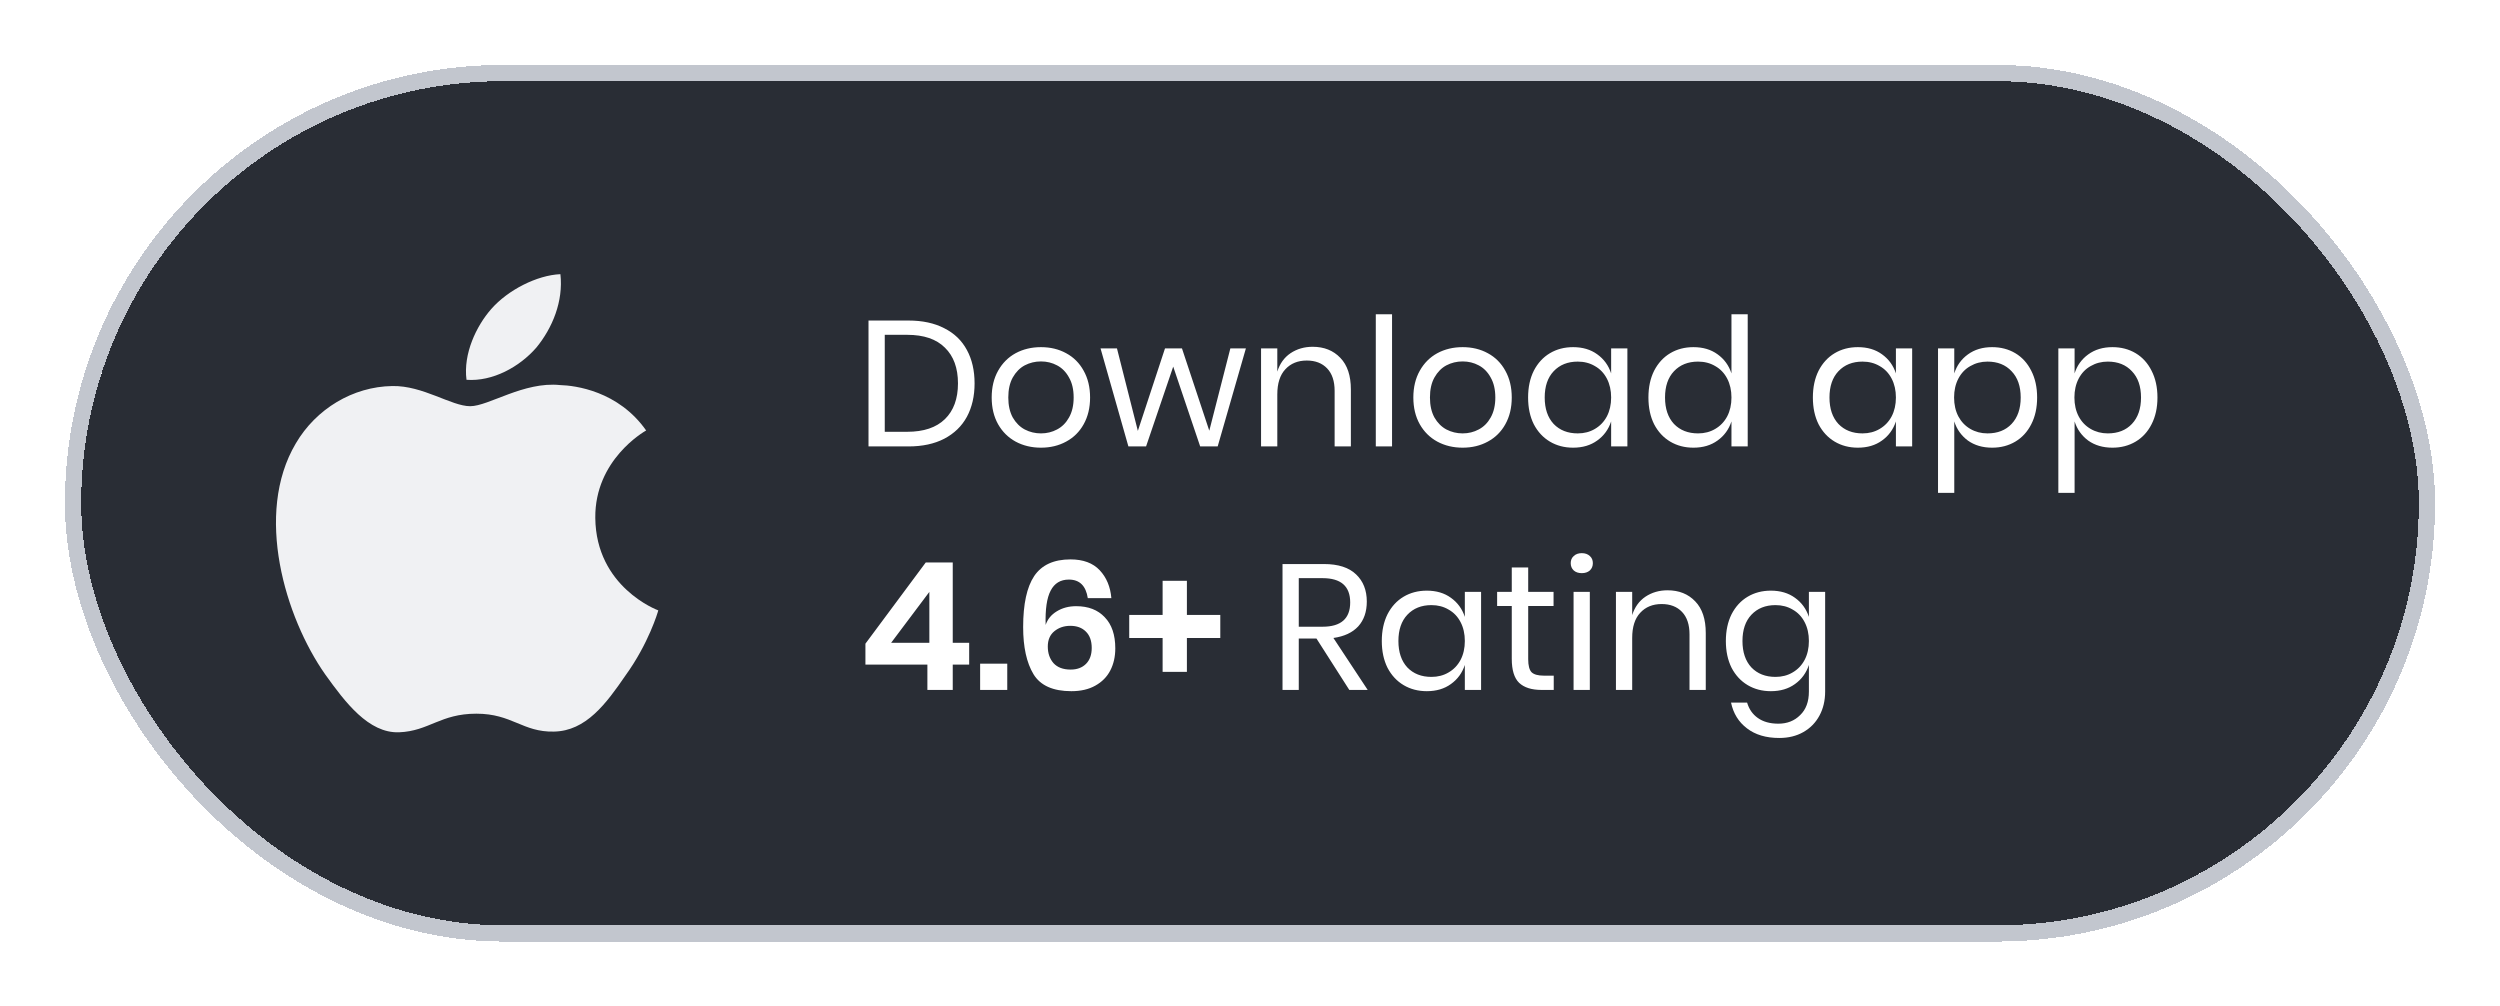
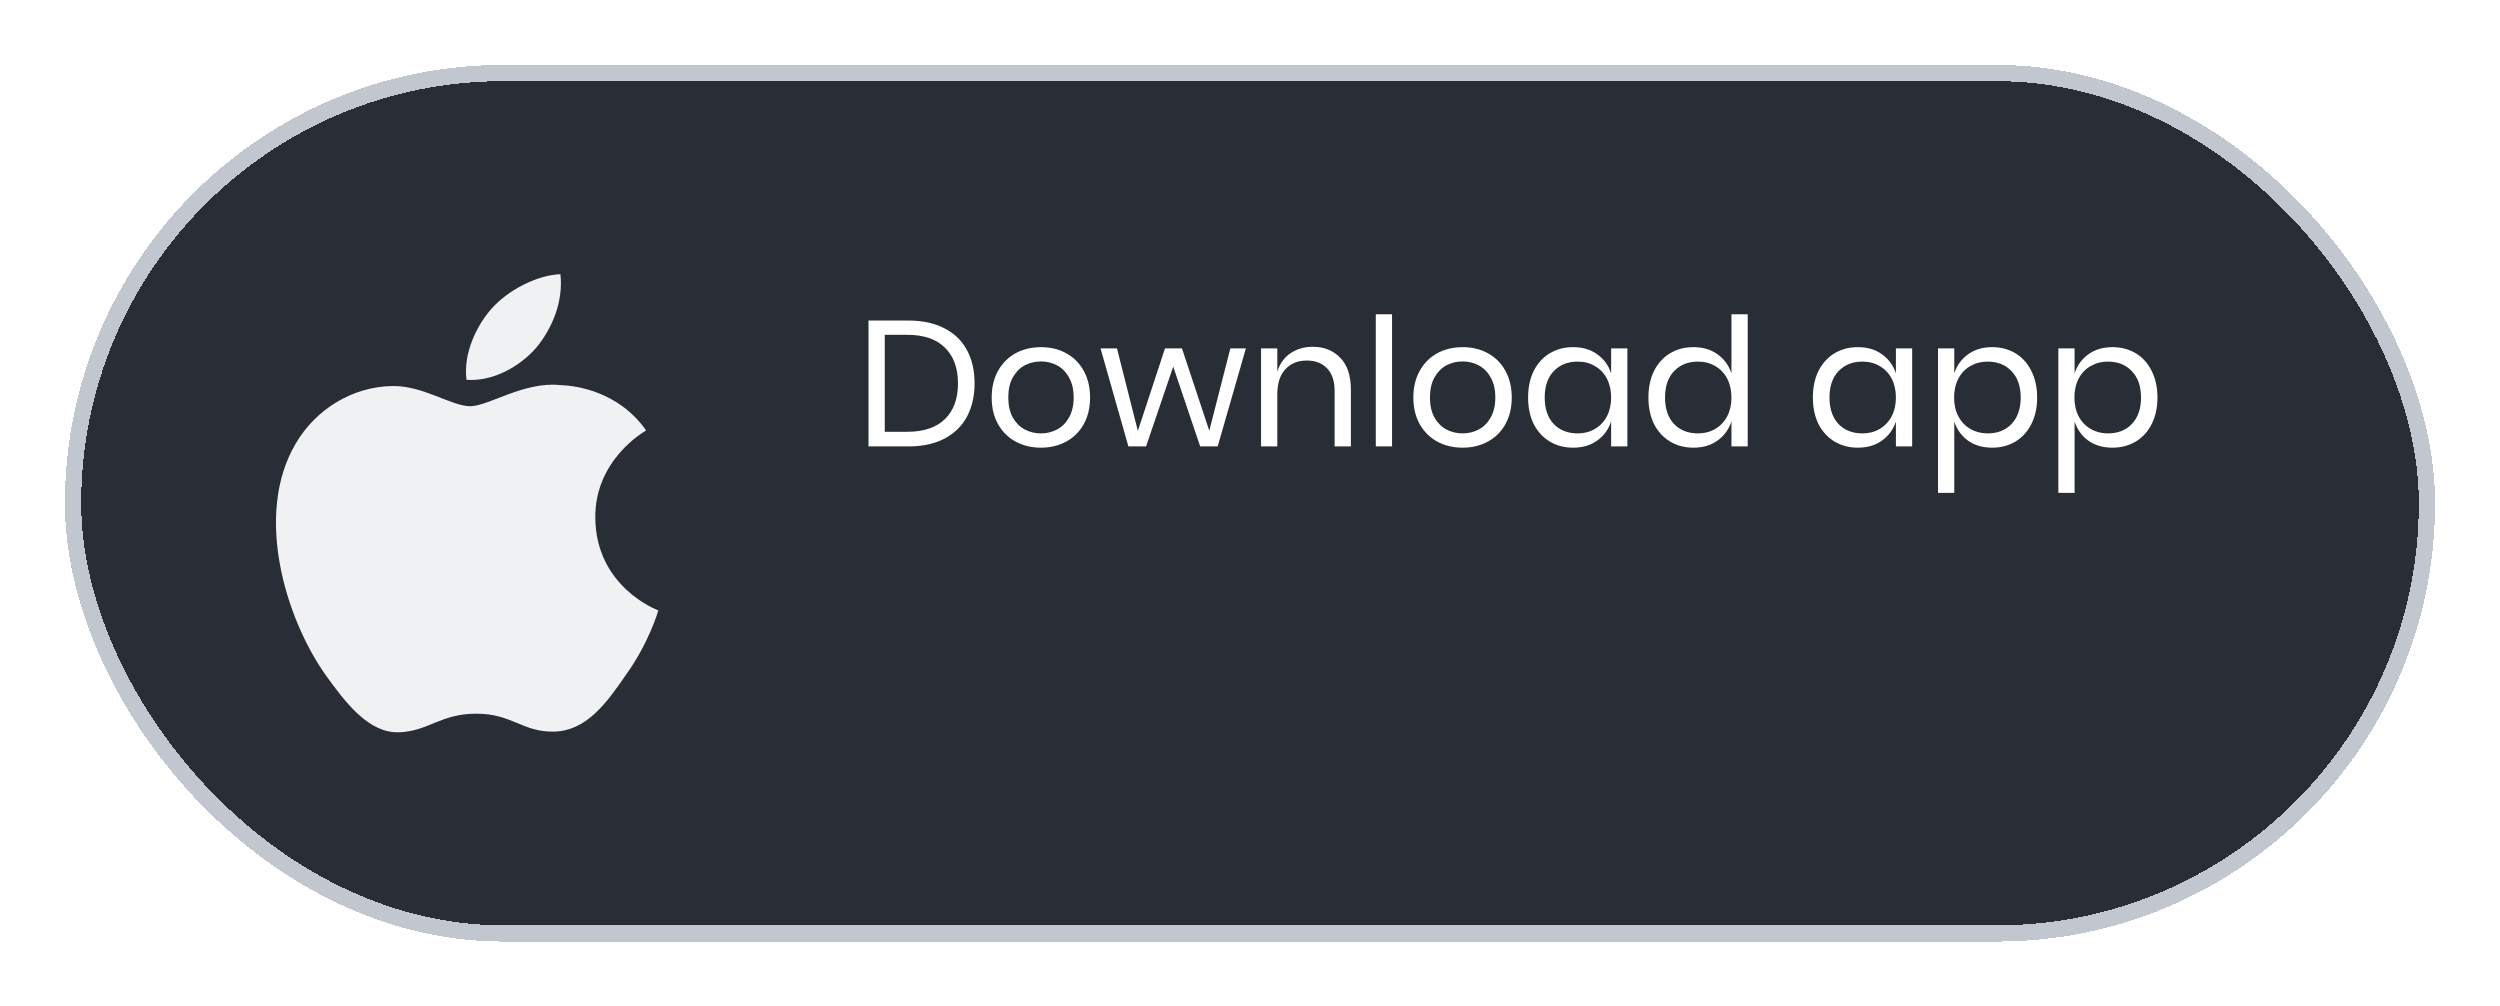
<svg xmlns="http://www.w3.org/2000/svg" width="154" height="62" viewBox="0 0 154 62" fill="none">
  <g filter="url(#filter0_d_2470_8534)">
    <rect x="5" y="1" width="144" height="52" rx="26" fill="#292D35" shape-rendering="crispEdges" />
    <rect x="4.5" y="0.5" width="145" height="53" rx="26.5" stroke="#C2C6CE" style="mix-blend-mode:overlay" shape-rendering="crispEdges" />
    <path d="M36.67 27.897C36.637 24.332 39.664 22.597 39.803 22.517C38.088 20.079 35.431 19.747 34.497 19.72C32.265 19.491 30.1 21.022 28.963 21.022C27.804 21.022 26.053 19.742 24.166 19.78C21.738 19.816 19.467 21.187 18.221 23.315C15.65 27.655 17.567 34.033 20.031 37.541C21.263 39.259 22.703 41.177 24.587 41.109C26.431 41.035 27.12 39.963 29.345 39.963C31.549 39.963 32.196 41.109 34.118 41.066C36.097 41.035 37.343 39.34 38.532 37.607C39.956 35.638 40.528 33.699 40.55 33.599C40.504 33.584 36.707 32.171 36.67 27.897Z" fill="#F0F1F3" />
    <path d="M33.039 17.412C34.031 16.203 34.709 14.558 34.521 12.889C33.086 12.951 31.291 13.857 30.257 15.04C29.343 16.082 28.526 17.79 28.737 19.396C30.349 19.513 32.004 18.603 33.039 17.412Z" fill="#F0F1F3" />
    <path d="M60.034 19.617C60.034 20.402 59.877 21.087 59.561 21.674C59.246 22.253 58.78 22.704 58.164 23.027C57.556 23.342 56.822 23.5 55.964 23.5H53.5V15.745H55.964C56.822 15.745 57.556 15.903 58.164 16.218C58.78 16.526 59.246 16.973 59.561 17.56C59.877 18.139 60.034 18.825 60.034 19.617ZM55.887 22.598C56.899 22.598 57.673 22.338 58.208 21.817C58.743 21.296 59.011 20.563 59.011 19.617C59.011 18.671 58.743 17.938 58.208 17.417C57.68 16.889 56.907 16.625 55.887 16.625H54.501V22.598H55.887ZM64.124 17.384C64.703 17.384 65.22 17.509 65.675 17.758C66.137 18.007 66.496 18.367 66.753 18.836C67.017 19.305 67.149 19.855 67.149 20.486C67.149 21.117 67.017 21.667 66.753 22.136C66.496 22.598 66.137 22.954 65.675 23.203C65.22 23.452 64.703 23.577 64.124 23.577C63.545 23.577 63.024 23.452 62.562 23.203C62.107 22.954 61.748 22.598 61.484 22.136C61.22 21.667 61.088 21.117 61.088 20.486C61.088 19.855 61.22 19.305 61.484 18.836C61.748 18.367 62.107 18.007 62.562 17.758C63.024 17.509 63.545 17.384 64.124 17.384ZM64.124 18.264C63.765 18.264 63.431 18.345 63.123 18.506C62.822 18.667 62.577 18.917 62.386 19.254C62.203 19.584 62.111 19.995 62.111 20.486C62.111 20.97 62.203 21.381 62.386 21.718C62.577 22.048 62.822 22.294 63.123 22.455C63.431 22.616 63.765 22.697 64.124 22.697C64.483 22.697 64.813 22.616 65.114 22.455C65.422 22.294 65.668 22.048 65.851 21.718C66.042 21.381 66.137 20.97 66.137 20.486C66.137 19.995 66.042 19.584 65.851 19.254C65.668 18.917 65.422 18.667 65.114 18.506C64.813 18.345 64.483 18.264 64.124 18.264ZM76.747 17.461L75.009 23.5H73.931L72.27 18.583L70.598 23.5H69.509L67.793 17.461H68.805L70.092 22.543L71.764 17.461H72.809L74.492 22.532L75.79 17.461H76.747ZM80.86 17.362C81.564 17.362 82.132 17.589 82.565 18.044C82.998 18.491 83.214 19.14 83.214 19.991V23.5H82.213V20.079C82.213 19.478 82.059 19.016 81.751 18.693C81.443 18.37 81.025 18.209 80.497 18.209C79.947 18.209 79.507 18.389 79.177 18.748C78.847 19.1 78.682 19.617 78.682 20.299V23.5H77.681V17.461H78.682V18.891C78.836 18.4 79.107 18.022 79.496 17.758C79.892 17.494 80.347 17.362 80.86 17.362ZM85.75 15.36V23.5H84.749V15.36H85.75ZM90.099 17.384C90.678 17.384 91.195 17.509 91.65 17.758C92.112 18.007 92.471 18.367 92.728 18.836C92.992 19.305 93.124 19.855 93.124 20.486C93.124 21.117 92.992 21.667 92.728 22.136C92.471 22.598 92.112 22.954 91.65 23.203C91.195 23.452 90.678 23.577 90.099 23.577C89.519 23.577 88.999 23.452 88.537 23.203C88.082 22.954 87.722 22.598 87.459 22.136C87.195 21.667 87.062 21.117 87.062 20.486C87.062 19.855 87.195 19.305 87.459 18.836C87.722 18.367 88.082 18.007 88.537 17.758C88.999 17.509 89.519 17.384 90.099 17.384ZM90.099 18.264C89.739 18.264 89.406 18.345 89.097 18.506C88.797 18.667 88.551 18.917 88.361 19.254C88.177 19.584 88.085 19.995 88.085 20.486C88.085 20.97 88.177 21.381 88.361 21.718C88.551 22.048 88.797 22.294 89.097 22.455C89.406 22.616 89.739 22.697 90.099 22.697C90.458 22.697 90.788 22.616 91.088 22.455C91.397 22.294 91.642 22.048 91.826 21.718C92.016 21.381 92.112 20.97 92.112 20.486C92.112 19.995 92.016 19.584 91.826 19.254C91.642 18.917 91.397 18.667 91.088 18.506C90.788 18.345 90.458 18.264 90.099 18.264ZM96.903 17.384C97.49 17.384 97.984 17.531 98.388 17.824C98.799 18.117 99.085 18.51 99.246 19.001V17.461H100.247V23.5H99.246V21.96C99.085 22.451 98.799 22.844 98.388 23.137C97.984 23.43 97.49 23.577 96.903 23.577C96.368 23.577 95.891 23.452 95.473 23.203C95.055 22.954 94.725 22.598 94.483 22.136C94.248 21.667 94.131 21.117 94.131 20.486C94.131 19.855 94.248 19.305 94.483 18.836C94.725 18.367 95.055 18.007 95.473 17.758C95.891 17.509 96.368 17.384 96.903 17.384ZM97.189 18.275C96.573 18.275 96.078 18.473 95.704 18.869C95.337 19.258 95.154 19.797 95.154 20.486C95.154 21.175 95.337 21.718 95.704 22.114C96.078 22.503 96.573 22.697 97.189 22.697C97.585 22.697 97.937 22.605 98.245 22.422C98.56 22.239 98.806 21.982 98.982 21.652C99.158 21.315 99.246 20.926 99.246 20.486C99.246 20.046 99.158 19.657 98.982 19.32C98.806 18.983 98.56 18.726 98.245 18.55C97.937 18.367 97.585 18.275 97.189 18.275ZM104.315 17.384C104.902 17.384 105.397 17.531 105.8 17.824C106.211 18.117 106.497 18.51 106.658 19.001V15.36H107.659V23.5H106.658V21.96C106.497 22.451 106.211 22.844 105.8 23.137C105.397 23.43 104.902 23.577 104.315 23.577C103.78 23.577 103.303 23.452 102.885 23.203C102.467 22.954 102.137 22.598 101.895 22.136C101.66 21.667 101.543 21.117 101.543 20.486C101.543 19.855 101.66 19.305 101.895 18.836C102.137 18.367 102.467 18.007 102.885 17.758C103.303 17.509 103.78 17.384 104.315 17.384ZM104.601 18.275C103.985 18.275 103.49 18.473 103.116 18.869C102.749 19.258 102.566 19.797 102.566 20.486C102.566 21.175 102.749 21.718 103.116 22.114C103.49 22.503 103.985 22.697 104.601 22.697C104.997 22.697 105.349 22.605 105.657 22.422C105.972 22.239 106.218 21.982 106.394 21.652C106.57 21.315 106.658 20.926 106.658 20.486C106.658 20.046 106.57 19.657 106.394 19.32C106.218 18.983 105.972 18.726 105.657 18.55C105.349 18.367 104.997 18.275 104.601 18.275ZM114.445 17.384C115.032 17.384 115.527 17.531 115.93 17.824C116.341 18.117 116.627 18.51 116.788 19.001V17.461H117.789V23.5H116.788V21.96C116.627 22.451 116.341 22.844 115.93 23.137C115.527 23.43 115.032 23.577 114.445 23.577C113.91 23.577 113.433 23.452 113.015 23.203C112.597 22.954 112.267 22.598 112.025 22.136C111.79 21.667 111.673 21.117 111.673 20.486C111.673 19.855 111.79 19.305 112.025 18.836C112.267 18.367 112.597 18.007 113.015 17.758C113.433 17.509 113.91 17.384 114.445 17.384ZM114.731 18.275C114.115 18.275 113.62 18.473 113.246 18.869C112.879 19.258 112.696 19.797 112.696 20.486C112.696 21.175 112.879 21.718 113.246 22.114C113.62 22.503 114.115 22.697 114.731 22.697C115.127 22.697 115.479 22.605 115.787 22.422C116.102 22.239 116.348 21.982 116.524 21.652C116.7 21.315 116.788 20.926 116.788 20.486C116.788 20.046 116.7 19.657 116.524 19.32C116.348 18.983 116.102 18.726 115.787 18.55C115.479 18.367 115.127 18.275 114.731 18.275ZM122.715 17.384C123.25 17.384 123.727 17.509 124.145 17.758C124.563 18.007 124.889 18.367 125.124 18.836C125.366 19.305 125.487 19.855 125.487 20.486C125.487 21.117 125.366 21.667 125.124 22.136C124.889 22.598 124.563 22.954 124.145 23.203C123.727 23.452 123.25 23.577 122.715 23.577C122.128 23.577 121.63 23.43 121.219 23.137C120.816 22.836 120.537 22.444 120.383 21.96V26.36H119.382V17.461H120.383V19.001C120.537 18.517 120.816 18.128 121.219 17.835C121.63 17.534 122.128 17.384 122.715 17.384ZM122.429 18.275C122.04 18.275 121.688 18.367 121.373 18.55C121.058 18.726 120.812 18.983 120.636 19.32C120.46 19.657 120.372 20.046 120.372 20.486C120.372 20.926 120.46 21.315 120.636 21.652C120.812 21.982 121.058 22.239 121.373 22.422C121.688 22.605 122.04 22.697 122.429 22.697C123.052 22.697 123.547 22.503 123.914 22.114C124.288 21.718 124.475 21.175 124.475 20.486C124.475 19.797 124.288 19.258 123.914 18.869C123.547 18.473 123.052 18.275 122.429 18.275ZM130.127 17.384C130.662 17.384 131.139 17.509 131.557 17.758C131.975 18.007 132.301 18.367 132.536 18.836C132.778 19.305 132.899 19.855 132.899 20.486C132.899 21.117 132.778 21.667 132.536 22.136C132.301 22.598 131.975 22.954 131.557 23.203C131.139 23.452 130.662 23.577 130.127 23.577C129.54 23.577 129.042 23.43 128.631 23.137C128.228 22.836 127.949 22.444 127.795 21.96V26.36H126.794V17.461H127.795V19.001C127.949 18.517 128.228 18.128 128.631 17.835C129.042 17.534 129.54 17.384 130.127 17.384ZM129.841 18.275C129.452 18.275 129.1 18.367 128.785 18.55C128.47 18.726 128.224 18.983 128.048 19.32C127.872 19.657 127.784 20.046 127.784 20.486C127.784 20.926 127.872 21.315 128.048 21.652C128.224 21.982 128.47 22.239 128.785 22.422C129.1 22.605 129.452 22.697 129.841 22.697C130.464 22.697 130.959 22.503 131.326 22.114C131.7 21.718 131.887 21.175 131.887 20.486C131.887 19.797 131.7 19.258 131.326 18.869C130.959 18.473 130.464 18.275 129.841 18.275Z" fill="white" />
-     <path d="M53.31 36.938V35.651L57.028 30.646H58.689V35.596H59.701V36.938H58.689V38.5H57.127V36.938H53.31ZM57.248 32.461L54.894 35.596H57.248V32.461ZM62.047 36.883V38.5H60.376V36.883H62.047ZM67.008 32.846C66.891 32.083 66.502 31.702 65.842 31.702C65.329 31.702 64.954 31.929 64.72 32.384C64.485 32.831 64.382 33.535 64.412 34.496C64.529 34.144 64.757 33.865 65.094 33.66C65.439 33.447 65.838 33.341 66.293 33.341C67.041 33.341 67.627 33.568 68.053 34.023C68.486 34.47 68.702 35.108 68.702 35.937C68.702 36.45 68.599 36.905 68.394 37.301C68.189 37.697 67.88 38.009 67.47 38.236C67.067 38.463 66.575 38.577 65.996 38.577C64.867 38.577 64.089 38.229 63.664 37.532C63.239 36.828 63.026 35.86 63.026 34.628C63.026 33.213 63.253 32.164 63.708 31.482C64.17 30.8 64.914 30.459 65.941 30.459C66.725 30.459 67.327 30.683 67.745 31.13C68.163 31.577 68.401 32.149 68.46 32.846H67.008ZM64.544 35.827C64.544 36.238 64.661 36.579 64.896 36.85C65.138 37.114 65.49 37.246 65.952 37.246C66.348 37.246 66.663 37.129 66.898 36.894C67.132 36.659 67.25 36.333 67.25 35.915C67.25 35.475 67.129 35.138 66.887 34.903C66.652 34.668 66.333 34.551 65.93 34.551C65.549 34.551 65.222 34.661 64.951 34.881C64.68 35.101 64.544 35.416 64.544 35.827ZM75.17 35.299H73.113V37.389H71.617V35.299H69.56V33.88H71.617V31.779H73.113V33.88H75.17V35.299Z" fill="white" />
-     <path d="M83.117 38.5L81.093 35.332H80.004V38.5H79.003V30.745H81.555C82.435 30.745 83.095 30.958 83.535 31.383C83.975 31.801 84.195 32.358 84.195 33.055C84.195 33.686 84.019 34.195 83.667 34.584C83.315 34.965 82.805 35.204 82.138 35.299L84.25 38.5H83.117ZM80.004 34.606H81.467C82.604 34.606 83.172 34.107 83.172 33.11C83.172 32.113 82.604 31.614 81.467 31.614H80.004V34.606ZM87.891 32.384C88.478 32.384 88.973 32.531 89.376 32.824C89.787 33.117 90.073 33.51 90.234 34.001V32.461H91.235V38.5H90.234V36.96C90.073 37.451 89.787 37.844 89.376 38.137C88.973 38.43 88.478 38.577 87.891 38.577C87.356 38.577 86.879 38.452 86.461 38.203C86.043 37.954 85.713 37.598 85.471 37.136C85.237 36.667 85.119 36.117 85.119 35.486C85.119 34.855 85.237 34.305 85.471 33.836C85.713 33.367 86.043 33.007 86.461 32.758C86.879 32.509 87.356 32.384 87.891 32.384ZM88.177 33.275C87.561 33.275 87.066 33.473 86.692 33.869C86.326 34.258 86.142 34.797 86.142 35.486C86.142 36.175 86.326 36.718 86.692 37.114C87.066 37.503 87.561 37.697 88.177 37.697C88.573 37.697 88.925 37.605 89.233 37.422C89.549 37.239 89.794 36.982 89.97 36.652C90.146 36.315 90.234 35.926 90.234 35.486C90.234 35.046 90.146 34.657 89.97 34.32C89.794 33.983 89.549 33.726 89.233 33.55C88.925 33.367 88.573 33.275 88.177 33.275ZM95.71 37.62V38.5H94.962C94.346 38.5 93.884 38.353 93.576 38.06C93.276 37.767 93.125 37.275 93.125 36.586V33.33H92.223V32.461H93.125V30.954H94.137V32.461H95.699V33.33H94.137V36.608C94.137 36.997 94.207 37.264 94.346 37.411C94.493 37.55 94.742 37.62 95.094 37.62H95.71ZM96.756 30.69C96.756 30.507 96.818 30.36 96.943 30.25C97.067 30.133 97.233 30.074 97.438 30.074C97.643 30.074 97.808 30.133 97.933 30.25C98.058 30.36 98.12 30.507 98.12 30.69C98.12 30.873 98.058 31.024 97.933 31.141C97.808 31.251 97.643 31.306 97.438 31.306C97.233 31.306 97.067 31.251 96.943 31.141C96.818 31.024 96.756 30.873 96.756 30.69ZM97.933 32.461V38.5H96.932V32.461H97.933ZM102.721 32.362C103.425 32.362 103.993 32.589 104.426 33.044C104.859 33.491 105.075 34.14 105.075 34.991V38.5H104.074V35.079C104.074 34.478 103.92 34.016 103.612 33.693C103.304 33.37 102.886 33.209 102.358 33.209C101.808 33.209 101.368 33.389 101.038 33.748C100.708 34.1 100.543 34.617 100.543 35.299V38.5H99.542V32.461H100.543V33.891C100.697 33.4 100.968 33.022 101.357 32.758C101.753 32.494 102.208 32.362 102.721 32.362ZM109.085 32.384C109.672 32.384 110.167 32.531 110.57 32.824C110.981 33.117 111.267 33.51 111.428 34.001V32.461H112.429V38.599C112.429 39.156 112.312 39.651 112.077 40.084C111.843 40.517 111.513 40.854 111.087 41.096C110.662 41.338 110.167 41.459 109.602 41.459C108.788 41.459 108.125 41.261 107.611 40.865C107.098 40.476 106.772 39.948 106.632 39.281H107.622C107.74 39.684 107.96 40 108.282 40.227C108.612 40.462 109.034 40.579 109.547 40.579C110.09 40.579 110.537 40.403 110.889 40.051C111.249 39.706 111.428 39.222 111.428 38.599V36.96C111.267 37.451 110.981 37.844 110.57 38.137C110.167 38.43 109.672 38.577 109.085 38.577C108.55 38.577 108.073 38.452 107.655 38.203C107.237 37.954 106.907 37.598 106.665 37.136C106.431 36.667 106.313 36.117 106.313 35.486C106.313 34.855 106.431 34.305 106.665 33.836C106.907 33.367 107.237 33.007 107.655 32.758C108.073 32.509 108.55 32.384 109.085 32.384ZM109.371 33.275C108.755 33.275 108.26 33.473 107.886 33.869C107.52 34.258 107.336 34.797 107.336 35.486C107.336 36.175 107.52 36.718 107.886 37.114C108.26 37.503 108.755 37.697 109.371 37.697C109.767 37.697 110.119 37.605 110.427 37.422C110.743 37.239 110.988 36.982 111.164 36.652C111.34 36.315 111.428 35.926 111.428 35.486C111.428 35.046 111.34 34.657 111.164 34.32C110.988 33.983 110.743 33.726 110.427 33.55C110.119 33.367 109.767 33.275 109.371 33.275Z" fill="white" />
  </g>
  <defs>
    <filter id="filter0_d_2470_8534" x="0" y="0" width="154" height="62" filterUnits="userSpaceOnUse" color-interpolation-filters="sRGB">
      <feFlood flood-opacity="0" result="BackgroundImageFix" />
      <feColorMatrix in="SourceAlpha" type="matrix" values="0 0 0 0 0 0 0 0 0 0 0 0 0 0 0 0 0 0 127 0" result="hardAlpha" />
      <feOffset dy="4" />
      <feGaussianBlur stdDeviation="2" />
      <feComposite in2="hardAlpha" operator="out" />
      <feColorMatrix type="matrix" values="0 0 0 0 0 0 0 0 0 0 0 0 0 0 0 0 0 0 0.1 0" />
      <feBlend mode="normal" in2="BackgroundImageFix" result="effect1_dropShadow_2470_8534" />
      <feBlend mode="normal" in="SourceGraphic" in2="effect1_dropShadow_2470_8534" result="shape" />
    </filter>
  </defs>
</svg>